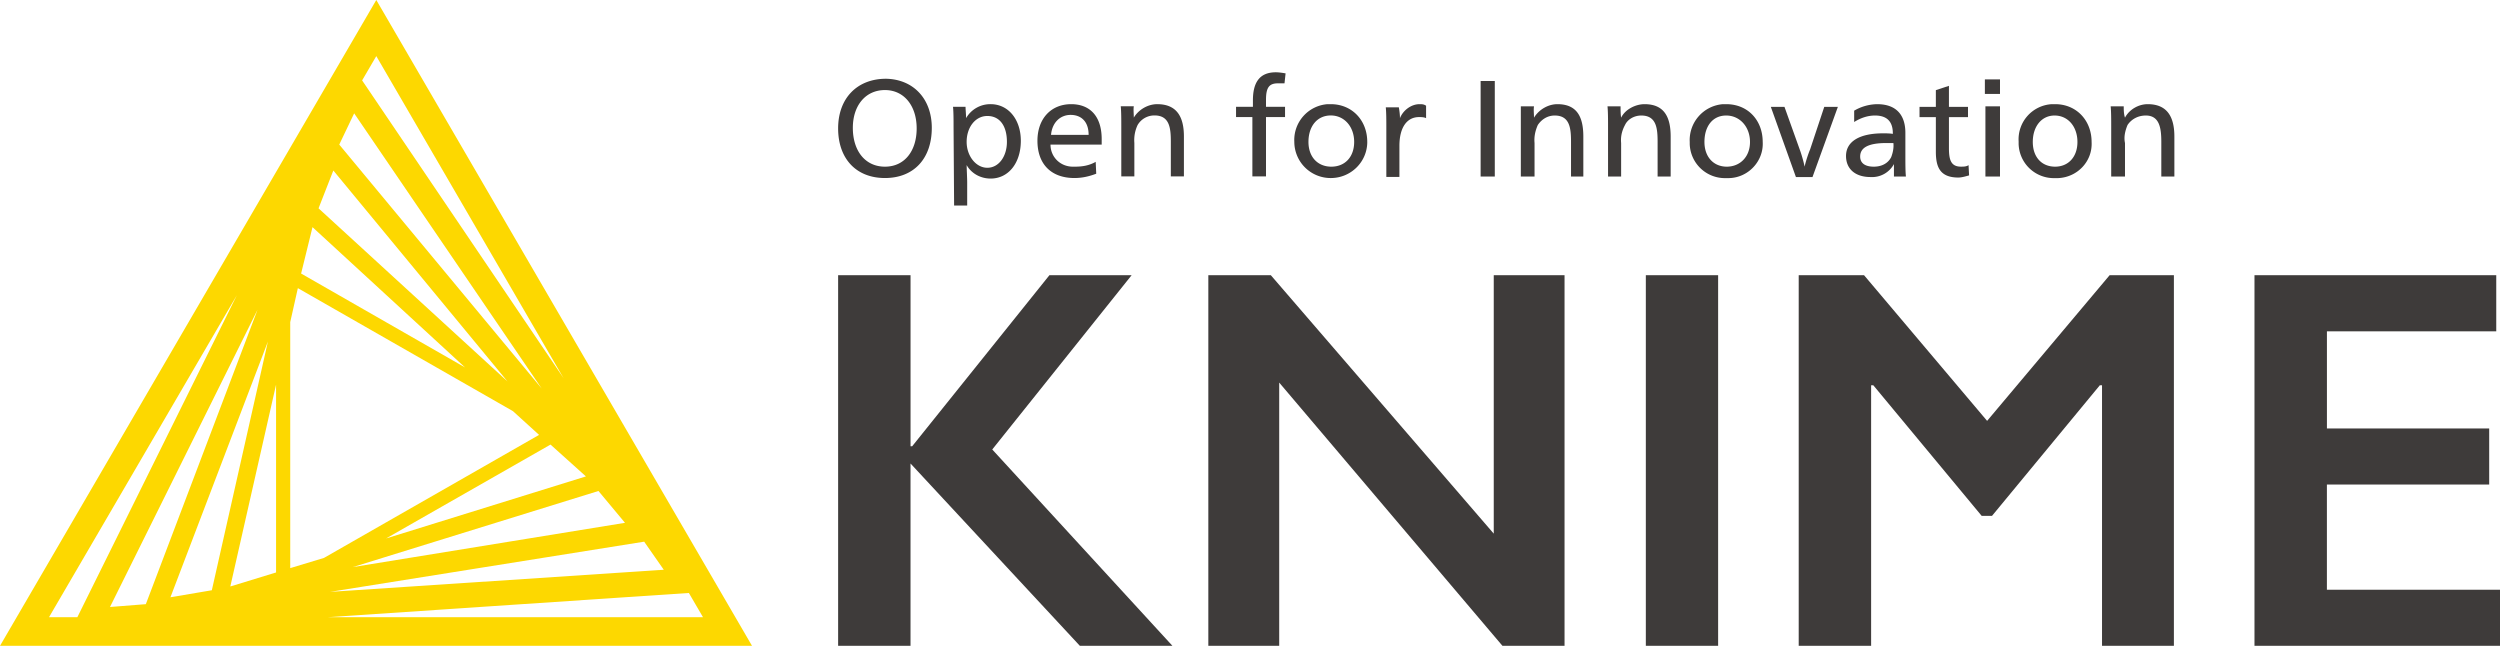
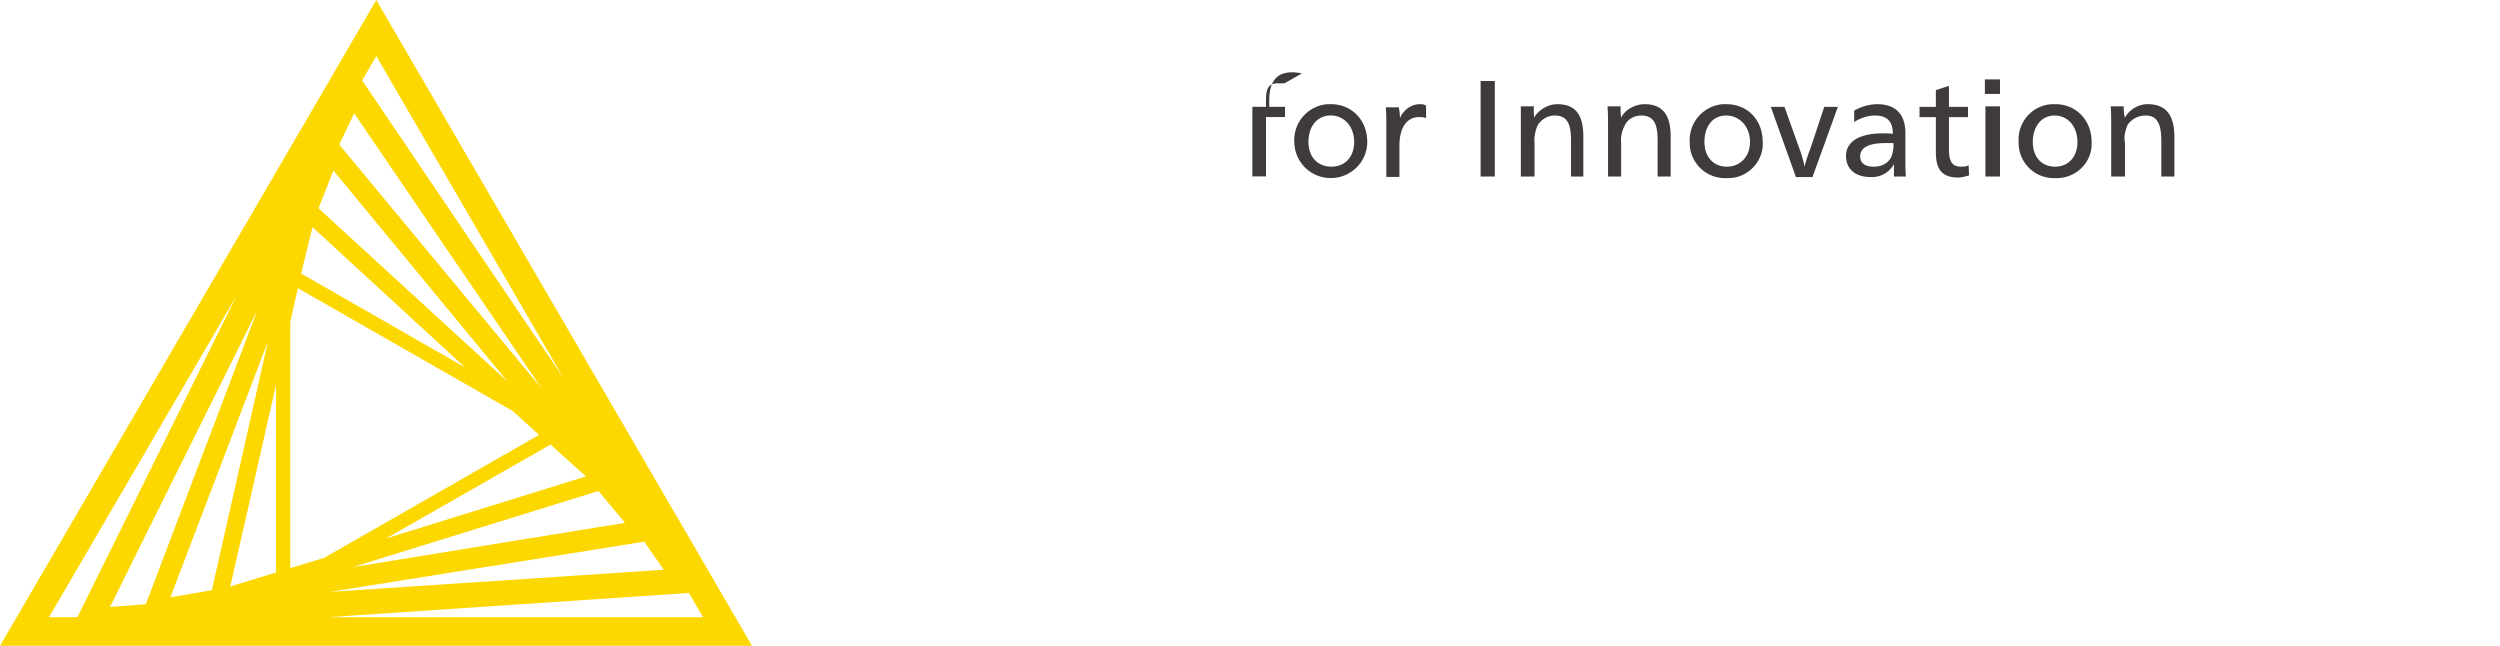
<svg xmlns="http://www.w3.org/2000/svg" width="480" height="124" viewBox="0 0 120 31">
  <g>
    <g>
      <g>
        <path fill="#fdd800" d="M15.709 29.627l17.356-1.165.68 1.165zm-4.339-15.46l-7.658 15.46h-1.36zm15.683 3.988L17.382 3.859l.68-1.166zM30.92 26l.941 1.348L15.84 28.41zM7 29l-1.72.135 7.083-14.27zm9.284-22.06L17 5.44l9 13.208zm12.442 16.627L30 25.095 16.937 27.22zm-18.558 4.765l-1.987.337 4.679-12.276zM15.29 10L16 8.184l8.36 10.126zm11.135 11.34l1.699 1.528-9.593 2.978zm-13.174 6.138l-2.196.673 2.196-9.686zm1.202-14.348L15 10.903l7.322 6.734zm-.522 14.14V15.462l.366-1.631 10.324 5.904 1.255 1.14-10.325 5.905zM18.062 0L0 31h36.097z" />
      </g>
      <g>
-         <path fill="#3e3b3a" d="M44.726 6.137c0 1.476-.863 2.408-2.248 2.408-1.385 0-2.248-.932-2.248-2.382 0-1.45.915-2.383 2.3-2.383 1.307.026 2.196.958 2.196 2.357zM55.546 5c.968 0 1.282.645 1.282 1.551v1.917H56.2V6.81c0-.647-.052-1.269-.784-1.269a.933.933 0 0 0-.81.459 1.7 1.7 0 0 0-.157.862v1.606h-.627V6.085c0-.363 0-.725-.026-.984h.627c-.026.155 0 .362 0 .544.235-.389.68-.645 1.124-.645zm-5.122 1.94c0 .595.47 1.06 1.072 1.06h.104c.34 0 .68-.05.993-.232l.026.57c-.34.13-.68.207-1.045.207-1.124 0-1.777-.673-1.777-1.787 0-1.062.653-1.758 1.62-1.758.889 0 1.464.567 1.464 1.68v.26zm1.83-.467c0-.647-.366-.958-.863-.958s-.889.363-.941.958zm-6.483-.362c0-.363 0-.725-.026-.984h.601c0 .13.026.362.026.544A1.34 1.34 0 0 1 47.55 5C48.41 5 49 5.748 49 6.758c0 1.062-.589 1.813-1.451 1.813-.47 0-.915-.233-1.15-.647 0 .13.026.647.026.828v1.114h-.628zm.628.7c0 .672.444 1.242.993 1.242.549 0 .94-.544.94-1.243 0-.751-.332-1.243-.94-1.243-.575 0-.993.544-.993 1.243zM42.478 8C43.418 8 44 7.25 44 6.163c0-1.088-.607-1.84-1.522-1.84-.941 0-1.542.752-1.542 1.814 0 1.113.6 1.863 1.542 1.863z" />
-       </g>
+         </g>
      <g>
-         <path fill="#3e3b3a" d="M68.139 5c.104 0 .209 0 .313.076v.595c-.104-.051-.235-.051-.34-.051-.575 0-.94.492-.94 1.38v1.494h-.628V6.138c0-.363 0-.726-.026-.985h.627c.026.156.053.337.053.518.156-.388.548-.671.94-.671zm-2.51 1.81c0 .96-.784 1.736-1.751 1.736a1.743 1.743 0 0 1-1.751-1.735A1.725 1.725 0 0 1 63.72 5h.157c1.02 0 1.751.775 1.751 1.81zm-2.823 0c0 .726.445 1.19 1.098 1.19C64.558 8 65 7.536 65 6.81c0-.724-.469-1.268-1.122-1.268-.653 0-1.072.518-1.072 1.269zM61.656 4h-.313c-.419 0-.575.195-.575.79v.337h.914v.493h-.914v2.848h-.654V5.62h-.784v-.493h.81v-.31c0-.817.288-1.347 1.098-1.347.157 0 .314.026.47.052z" />
+         <path fill="#3e3b3a" d="M68.139 5c.104 0 .209 0 .313.076v.595c-.104-.051-.235-.051-.34-.051-.575 0-.94.492-.94 1.38v1.494h-.628V6.138c0-.363 0-.726-.026-.985h.627c.026.156.053.337.053.518.156-.388.548-.671.94-.671zm-2.51 1.81c0 .96-.784 1.736-1.751 1.736a1.743 1.743 0 0 1-1.751-1.735A1.725 1.725 0 0 1 63.72 5h.157c1.02 0 1.751.775 1.751 1.81zm-2.823 0c0 .726.445 1.19 1.098 1.19C64.558 8 65 7.536 65 6.81c0-.724-.469-1.268-1.122-1.268-.653 0-1.072.518-1.072 1.269zM61.656 4h-.313c-.419 0-.575.195-.575.79v.337h.914v.493h-.914v2.848h-.654V5.62v-.493h.81v-.31c0-.817.288-1.347 1.098-1.347.157 0 .314.026.47.052z" />
      </g>
      <g>
        <path fill="#3e3b3a" d="M103.09 5c.966 0 1.28.649 1.28 1.555v1.917h-.627V6.814c0-.647-.079-1.269-.743-1.269-.381 0-.695.181-.878.455-.122.296-.183.581-.122.866v1.606h-.662V6.089c0-.363 0-.725-.026-.984h.627c0 .155 0 .362.061.544.2-.389.645-.649 1.09-.649zm-2.693 1.814c.052.907-.654 1.684-1.594 1.735h-.157a1.69 1.69 0 0 1-1.752-1.631v-.13A1.691 1.691 0 0 1 98.49 5h.157c1.02 0 1.75.778 1.75 1.814zm-2.823 0C97.574 7.54 98 8 98.646 8c.627 0 1.071-.46 1.071-1.186 0-.725-.444-1.269-1.097-1.269-.62 0-1.046.518-1.046 1.27zM96 4.51h-.726V3.81H96zm0 3.963h-.7V5.105h.7zM94.464 5.13v.492h-.915v1.476c0 .544.078.901.575.901.13 0 .261 0 .366-.072l.026.492c-.183.052-.366.103-.516.103-.896 0-1.079-.523-1.079-1.243V5.623h-.784V5.13h.784v-.803l.628-.207v1.01zM89 5.312A2.258 2.258 0 0 1 90.099 5c.993 0 1.359.597 1.359 1.374v1.088c0 .362 0 .777.026 1.01h-.575v-.285-.311a1.195 1.195 0 0 1-1.124.622c-.732 0-1.176-.389-1.176-1.01 0-.7.653-1.088 1.777-1.088.13 0 .314 0 .47.026V6.4c0-.57-.287-.855-.856-.855-.372 0-.712.13-1 .311zm.288 2.201c0 .337.262.487.654.487.366 0 .68-.15.836-.46.079-.208.13-.441.105-.674h-.34c-.837 0-1.255.207-1.255.647zm-2.901-.336c.078.207.183.57.235.823.052-.253.183-.642.262-.823l.68-2.046h.653L87 8.498h-.796L85 5.13h.655zm-1.777-.363c.052.907-.68 1.71-1.61 1.735h-.142a1.69 1.69 0 0 1-1.751-1.631v-.104A1.73 1.73 0 0 1 82.701 5h.157c1.046 0 1.752.778 1.752 1.814zm-2.797 0c0 .725.444 1.186 1.071 1.186C83.512 8 84 7.54 84 6.814c0-.725-.488-1.269-1.142-1.269-.653 0-1.045.518-1.045 1.27zM78.938 5c.967 0 1.254.649 1.254 1.555v1.917h-.627V6.814c0-.647-.052-1.269-.784-1.269-.34 0-.654.181-.781.455-.16.296-.213.581-.186.866v1.606h-.628V6.089c0-.363 0-.725-.026-.984h.627c0 .155 0 .362.027.544C78 5.26 78.494 5 78.938 5zm-4.183 0C75.723 5 76 5.649 76 6.555v1.917h-.591V6.814c0-.647-.052-1.269-.784-1.269-.34 0-.625.181-.81.455-.131.296-.183.581-.157.866v1.606H73V5.105h.632c-.027.155 0 .362 0 .544.235-.389.68-.649 1.123-.649zM71.75 8.472h-.68V3.888h.68z" />
      </g>
      <g>
-         <path fill="#3e3b3a" d="M43.706 13.21v8.21h.079l6.587-8.21h3.946l-6.69 8.365L56.277 31h-4.443l-8.129-8.752V31H40.23V13.21zm17.294 0l10.7 12.405V13.21h3.398V31h-2.98L61.402 18.364V31H58V13.21zm21.47 0V31H79V13.21zm7.004 0l5.907 6.992 5.881-6.992h3.085V31h-3.45V18.493h-.105l-5.175 6.268h-.497l-5.201-6.268h-.105V31h-3.476V13.21zm30.346 0v2.693h-8.128v4.662h7.789v2.693h-7.79v5.05H120V31h-11.785V13.21z" />
-       </g>
+         </g>
    </g>
  </g>
</svg>